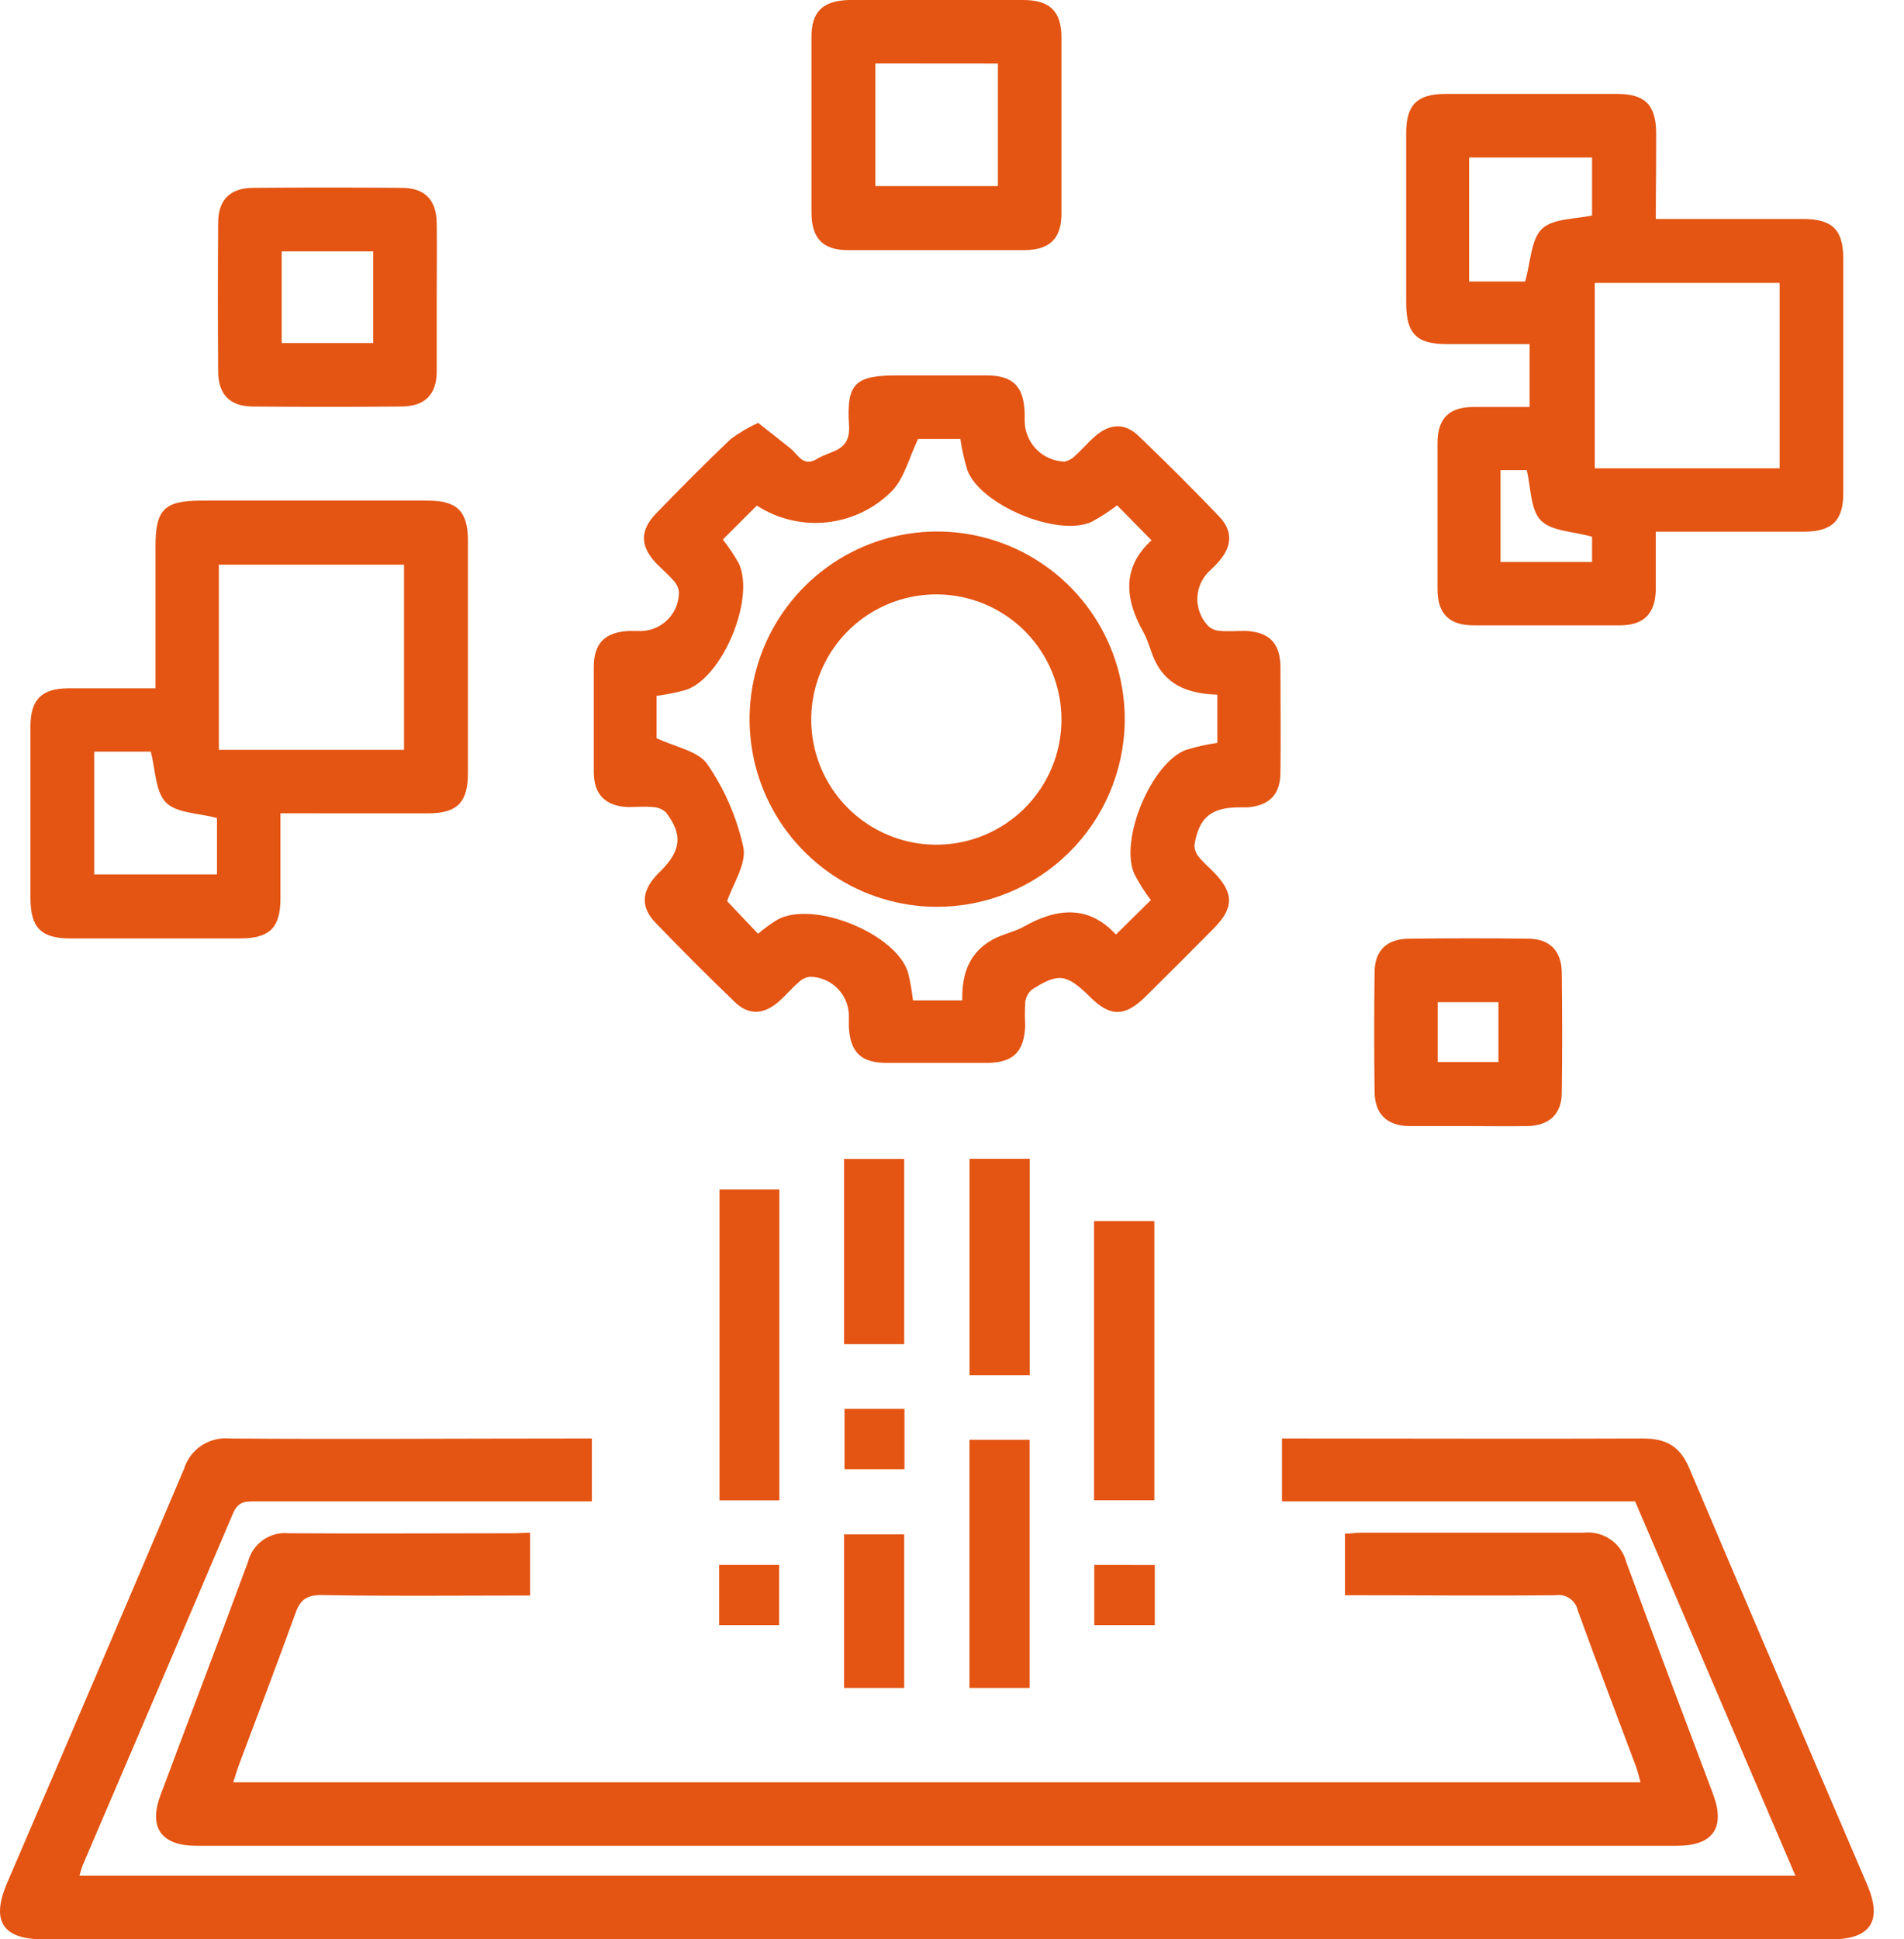
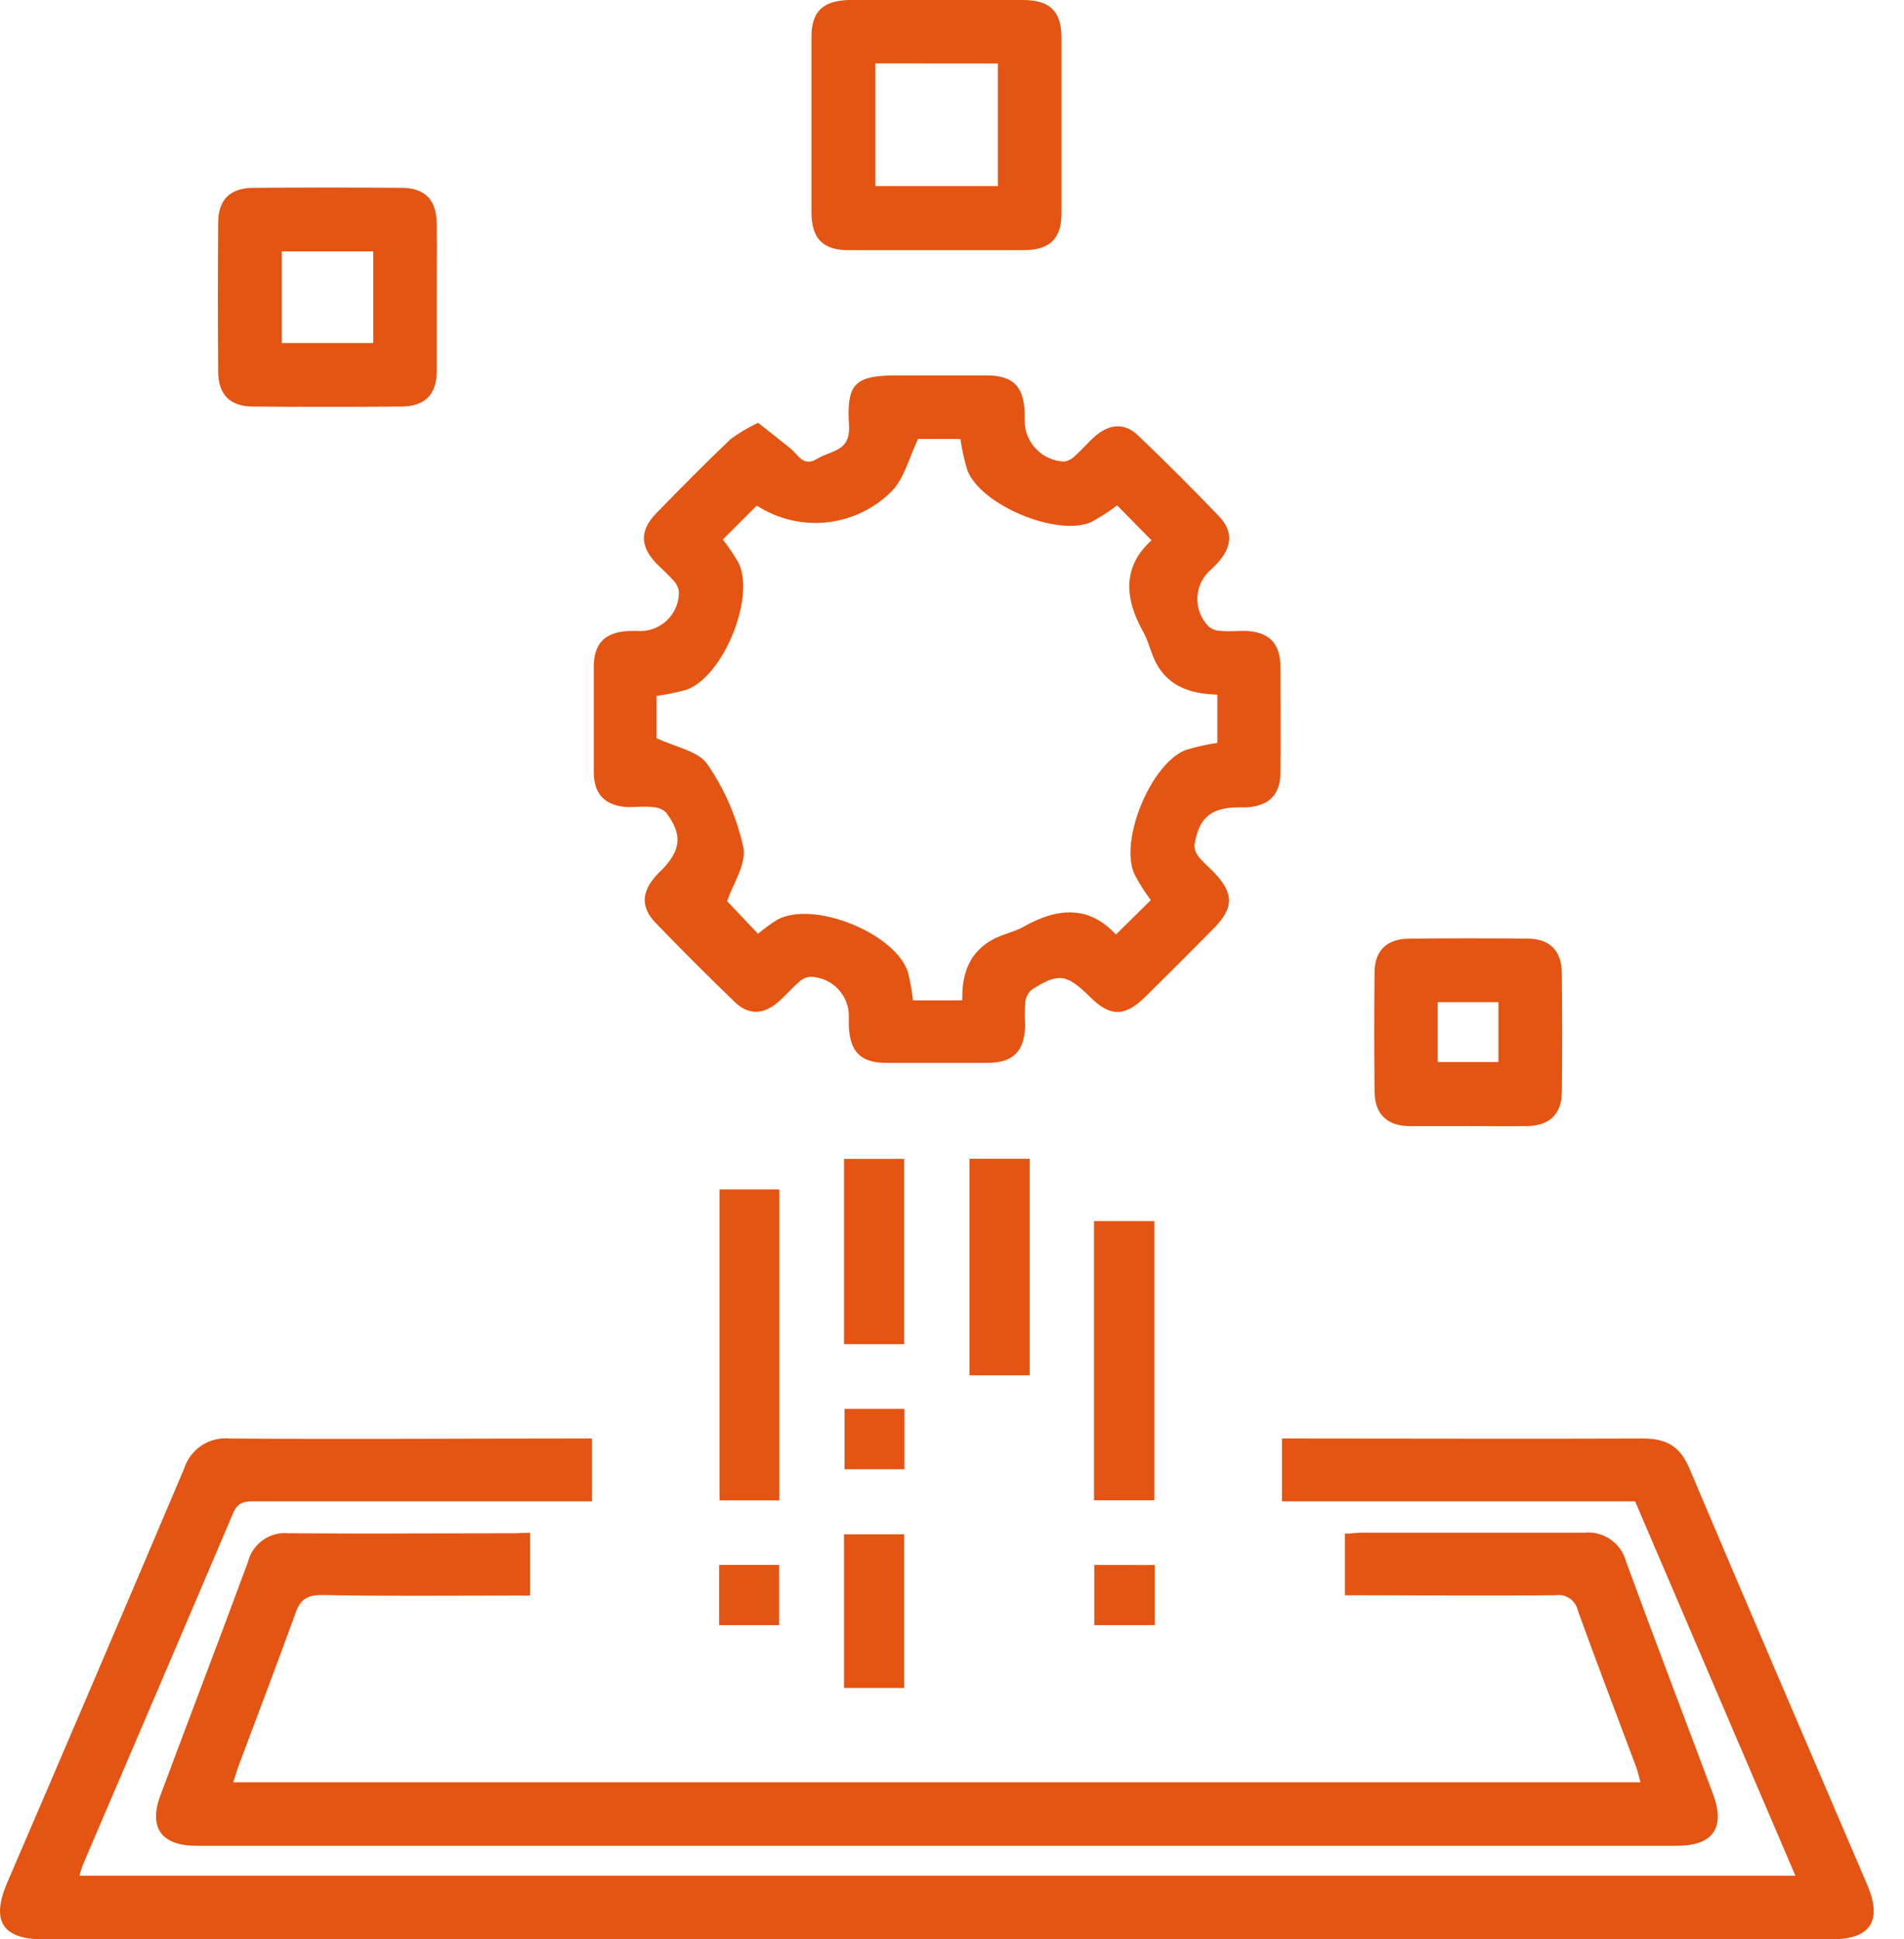
<svg xmlns="http://www.w3.org/2000/svg" width="55" height="56" viewBox="0 0 55 56" fill="none">
  <path d="M47.233 43.353H37.032V41.538H37.586C40.879 41.538 44.169 41.551 47.462 41.538C48.138 41.538 48.532 41.767 48.799 42.399C50.498 46.413 52.222 50.413 53.935 54.419C54.386 55.474 54.034 56 52.898 56H1.259C0.082 56 -0.265 55.481 0.199 54.387C1.915 50.397 3.623 46.407 5.314 42.42C5.399 42.143 5.577 41.903 5.819 41.742C6.06 41.582 6.35 41.51 6.639 41.538C9.929 41.562 13.221 41.538 16.514 41.538H17.097V43.353H7.38C7.085 43.353 6.875 43.353 6.727 43.709C5.285 47.1 3.836 50.48 2.387 53.864C2.35 53.962 2.32 54.062 2.296 54.164H51.864L47.233 43.353Z" fill="#E45412" />
  <path d="M15.311 44.258V46.073H14.712C12.897 46.073 11.101 46.094 9.296 46.057C8.827 46.057 8.656 46.216 8.518 46.628C8 48.062 7.458 49.48 6.924 50.903C6.859 51.074 6.807 51.25 6.737 51.466H47.389C47.342 51.297 47.309 51.142 47.252 50.994C46.694 49.498 46.121 48.01 45.579 46.508C45.549 46.366 45.465 46.24 45.345 46.157C45.225 46.074 45.078 46.04 44.934 46.063C42.922 46.083 40.91 46.063 38.852 46.063V44.287C38.999 44.287 39.163 44.258 39.323 44.258C41.468 44.258 43.612 44.258 45.756 44.258C46.027 44.229 46.3 44.299 46.524 44.455C46.748 44.61 46.909 44.841 46.977 45.106C47.796 47.346 48.649 49.573 49.484 51.805C49.847 52.777 49.484 53.296 48.447 53.298H5.669C4.668 53.298 4.287 52.78 4.632 51.847C5.472 49.596 6.333 47.351 7.162 45.106C7.225 44.85 7.378 44.625 7.592 44.473C7.807 44.32 8.069 44.249 8.332 44.274C10.515 44.289 12.695 44.274 14.878 44.274L15.311 44.258Z" fill="#E45412" />
  <path d="M21.901 12.211C22.23 12.47 22.531 12.706 22.829 12.945C23.06 13.129 23.198 13.5 23.607 13.248C24.017 12.997 24.572 13.043 24.525 12.281C24.447 11.047 24.712 10.84 25.946 10.84C26.791 10.84 27.636 10.84 28.484 10.84C29.262 10.84 29.573 11.151 29.599 11.928C29.599 12.004 29.599 12.079 29.599 12.154C29.601 12.46 29.722 12.754 29.936 12.973C30.15 13.192 30.441 13.319 30.747 13.329C30.872 13.304 30.985 13.24 31.071 13.147C31.266 12.973 31.437 12.768 31.634 12.597C32.056 12.229 32.5 12.203 32.899 12.597C33.687 13.351 34.459 14.122 35.214 14.91C35.616 15.33 35.593 15.771 35.214 16.206C35.142 16.292 35.059 16.37 34.978 16.45C34.861 16.55 34.767 16.673 34.699 16.811C34.632 16.949 34.594 17.1 34.588 17.253C34.582 17.407 34.607 17.56 34.663 17.703C34.718 17.846 34.803 17.977 34.911 18.086C35.006 18.169 35.127 18.215 35.253 18.218C35.497 18.239 35.743 18.218 35.987 18.218C36.663 18.252 36.982 18.571 36.987 19.255C36.987 20.269 37.001 21.285 36.987 22.302C36.987 22.947 36.663 23.266 36.026 23.313C35.953 23.313 35.875 23.313 35.8 23.313C34.981 23.313 34.631 23.611 34.504 24.396C34.502 24.52 34.544 24.641 34.623 24.736C34.75 24.897 34.913 25.032 35.056 25.179C35.65 25.788 35.65 26.216 35.056 26.813C34.408 27.469 33.756 28.121 33.101 28.767C32.492 29.372 32.064 29.372 31.468 28.767C30.804 28.119 30.573 28.086 29.803 28.578C29.697 28.672 29.629 28.802 29.614 28.944C29.602 29.168 29.602 29.393 29.614 29.618C29.586 30.364 29.272 30.683 28.538 30.691C27.561 30.691 26.581 30.691 25.603 30.691C24.862 30.691 24.551 30.372 24.52 29.628C24.52 29.553 24.52 29.478 24.52 29.403C24.528 29.249 24.505 29.096 24.453 28.952C24.401 28.808 24.319 28.676 24.214 28.564C24.11 28.452 23.983 28.362 23.843 28.301C23.702 28.239 23.551 28.206 23.397 28.205C23.272 28.22 23.156 28.276 23.068 28.366C22.868 28.537 22.7 28.741 22.503 28.915C22.057 29.307 21.616 29.325 21.206 28.915C20.434 28.172 19.676 27.414 18.933 26.642C18.508 26.201 18.531 25.755 18.946 25.293C18.995 25.236 19.049 25.184 19.104 25.133C19.677 24.552 19.723 24.096 19.239 23.46C19.134 23.364 18.997 23.308 18.855 23.305C18.614 23.279 18.367 23.305 18.124 23.305C17.481 23.266 17.159 22.944 17.152 22.304C17.152 21.288 17.152 20.274 17.152 19.258C17.152 18.578 17.473 18.26 18.145 18.221C18.238 18.221 18.331 18.221 18.425 18.221C18.576 18.23 18.728 18.208 18.872 18.157C19.015 18.105 19.146 18.025 19.257 17.921C19.368 17.817 19.457 17.692 19.518 17.553C19.579 17.413 19.611 17.263 19.612 17.111C19.604 16.986 19.552 16.868 19.467 16.777C19.309 16.593 19.119 16.432 18.948 16.258C18.487 15.763 18.482 15.32 18.948 14.83C19.656 14.101 20.372 13.38 21.105 12.68C21.353 12.496 21.62 12.339 21.901 12.211ZM26.519 12.675C26.259 13.227 26.122 13.798 25.777 14.166C25.275 14.679 24.61 15.002 23.897 15.081C23.183 15.16 22.465 14.989 21.862 14.599L20.88 15.579C21.05 15.795 21.203 16.024 21.339 16.263C21.821 17.274 20.88 19.551 19.825 19.919C19.543 19.997 19.256 20.055 18.966 20.093V21.316C19.524 21.576 20.18 21.692 20.436 22.071C20.933 22.795 21.285 23.608 21.473 24.466C21.569 24.946 21.17 25.527 21.004 26.022L21.896 26.963C22.072 26.815 22.258 26.68 22.453 26.558C23.491 25.986 25.881 26.953 26.231 28.083C26.295 28.348 26.342 28.616 26.373 28.887H27.797C27.779 28.109 28.007 27.487 28.696 27.119C28.976 26.968 29.306 26.911 29.578 26.756C30.55 26.203 31.463 26.144 32.235 26.986L33.244 25.991C33.063 25.754 32.904 25.501 32.767 25.236C32.331 24.254 33.252 22.042 34.252 21.656C34.551 21.564 34.856 21.496 35.165 21.451V20.059C34.413 20.036 33.76 19.836 33.394 19.141C33.246 18.861 33.184 18.534 33.031 18.257C32.482 17.287 32.414 16.372 33.264 15.602L32.269 14.591C32.035 14.772 31.786 14.933 31.525 15.073C30.545 15.509 28.333 14.588 27.947 13.585C27.855 13.288 27.787 12.983 27.742 12.675H26.519Z" fill="#E45412" />
-   <path d="M47.83 6.323C49.3 6.323 50.682 6.323 52.076 6.323C52.929 6.323 53.243 6.629 53.246 7.467C53.246 9.722 53.246 11.979 53.246 14.236C53.246 15.037 52.922 15.351 52.105 15.353C50.7 15.353 49.295 15.353 47.83 15.353C47.83 15.942 47.83 16.481 47.83 17.02C47.817 17.72 47.487 18.057 46.793 18.057C45.382 18.057 43.972 18.057 42.562 18.057C41.862 18.057 41.525 17.718 41.525 17.02C41.525 15.61 41.525 14.2 41.525 12.789C41.525 12.084 41.862 11.752 42.562 11.752C43.08 11.752 43.614 11.752 44.185 11.752V9.937C43.407 9.937 42.598 9.937 41.797 9.937C40.918 9.937 40.62 9.634 40.62 8.745C40.62 7.11 40.62 5.474 40.62 3.837C40.62 3.028 40.936 2.714 41.75 2.712C43.404 2.712 45.058 2.712 46.712 2.712C47.521 2.712 47.835 3.031 47.84 3.84C47.845 4.649 47.83 5.444 47.83 6.323ZM51.407 13.523V8.169H46.067V13.523H51.407ZM45.989 4.547H42.437V8.13H44.055C44.223 7.542 44.226 6.912 44.542 6.609C44.859 6.305 45.496 6.331 45.989 6.222V4.547ZM43.345 13.575V16.227H45.989V15.498C45.439 15.343 44.812 15.34 44.509 15.027C44.205 14.713 44.226 14.08 44.102 13.575H43.345Z" fill="#E45412" />
-   <path d="M8.101 23.484C8.101 24.339 8.101 25.143 8.101 25.947C8.101 26.789 7.79 27.095 6.939 27.098C5.306 27.098 3.671 27.098 2.034 27.098C1.189 27.098 0.883 26.789 0.88 25.942C0.88 24.284 0.88 22.629 0.88 20.977C0.88 20.199 1.202 19.88 1.972 19.875C2.794 19.875 3.616 19.875 4.492 19.875C4.492 18.472 4.492 17.124 4.492 15.773C4.492 14.705 4.751 14.456 5.822 14.456H12.361C13.208 14.456 13.514 14.765 13.517 15.61C13.517 17.846 13.517 20.084 13.517 22.322C13.517 23.173 13.208 23.484 12.368 23.486C10.966 23.489 9.56 23.484 8.101 23.484ZM11.671 21.653V16.305H6.322V21.653H11.671ZM2.721 21.703V25.249H6.268V23.621C5.731 23.476 5.104 23.484 4.795 23.173C4.487 22.861 4.495 22.234 4.355 21.703H2.721Z" fill="#E45412" />
  <path d="M27.063 0C27.89 0 28.72 0 29.547 0C30.325 0 30.659 0.321 30.662 1.084C30.662 2.776 30.662 4.47 30.662 6.165C30.662 6.894 30.322 7.22 29.578 7.223C27.884 7.223 26.191 7.223 24.499 7.223C23.768 7.223 23.444 6.883 23.441 6.139C23.441 4.445 23.441 2.752 23.441 1.058C23.441 0.327 23.778 0.021 24.525 0C25.381 0 26.228 0 27.063 0ZM25.287 1.83V5.374H28.826V1.833L25.287 1.83Z" fill="#E45412" />
  <path d="M12.615 8.581C12.615 9.297 12.615 10.013 12.615 10.728C12.615 11.394 12.267 11.734 11.601 11.739C10.17 11.75 8.74 11.75 7.313 11.739C6.644 11.739 6.304 11.394 6.302 10.726C6.291 9.298 6.291 7.869 6.302 6.437C6.302 5.769 6.644 5.429 7.313 5.424C8.742 5.413 10.171 5.413 11.601 5.424C12.27 5.424 12.604 5.769 12.615 6.437C12.625 7.153 12.615 7.869 12.615 8.581ZM8.137 9.906H10.782V7.259H8.137V9.906Z" fill="#E45412" />
  <path d="M42.375 32.516C41.812 32.516 41.247 32.516 40.682 32.516C40.052 32.498 39.712 32.158 39.707 31.523C39.693 30.376 39.693 29.228 39.707 28.08C39.707 27.45 40.06 27.111 40.697 27.106C41.843 27.093 42.992 27.09 44.138 27.106C44.768 27.106 45.11 27.458 45.115 28.096C45.128 29.242 45.131 30.39 45.115 31.539C45.115 32.166 44.76 32.501 44.125 32.516C43.542 32.527 42.958 32.516 42.375 32.516ZM41.53 30.668H43.285V28.939H41.53V30.668Z" fill="#E45412" />
  <path d="M20.784 34.347H22.513V43.325H20.784V34.347Z" fill="#E45412" />
  <path d="M31.603 35.259H33.345V43.322H31.603V35.259Z" fill="#E45412" />
-   <path d="M28.004 41.575H29.741V48.741H28.004V41.575Z" fill="#E45412" />
  <path d="M29.746 33.46V39.713H28.007V33.46H29.746Z" fill="#E45412" />
  <path d="M26.119 38.814H24.382V33.465H26.119V38.814Z" fill="#E45412" />
  <path d="M26.119 48.741H24.382V44.305H26.119V48.741Z" fill="#E45412" />
  <path d="M26.127 42.425H24.395V40.683H26.127V42.425Z" fill="#E45412" />
  <path d="M20.773 45.189H22.505V46.926H20.773V45.189Z" fill="#E45412" />
  <path d="M33.358 45.191V46.926H31.61V45.189L33.358 45.191Z" fill="#E45412" />
-   <path d="M27.063 26.185C25.989 26.184 24.939 25.863 24.048 25.263C23.157 24.664 22.463 23.813 22.056 22.819C21.65 21.825 21.547 20.732 21.763 19.68C21.978 18.627 22.502 17.663 23.267 16.909C24.032 16.154 25.003 15.644 26.058 15.444C27.114 15.243 28.205 15.36 29.193 15.781C30.182 16.202 31.023 16.907 31.61 17.806C32.197 18.706 32.503 19.76 32.489 20.834C32.47 22.26 31.89 23.622 30.874 24.623C29.859 25.625 28.489 26.186 27.063 26.185ZM27.063 17.163C26.348 17.16 25.649 17.369 25.053 17.763C24.457 18.158 23.991 18.72 23.715 19.38C23.438 20.039 23.363 20.765 23.5 21.467C23.636 22.169 23.978 22.814 24.481 23.322C24.984 23.829 25.627 24.176 26.327 24.319C27.028 24.461 27.755 24.393 28.416 24.122C29.078 23.851 29.644 23.39 30.044 22.798C30.444 22.205 30.659 21.507 30.662 20.793C30.664 20.318 30.572 19.848 30.392 19.408C30.213 18.969 29.948 18.57 29.614 18.233C29.28 17.895 28.883 17.628 28.445 17.444C28.007 17.261 27.538 17.165 27.063 17.163Z" fill="#E45412" />
</svg>